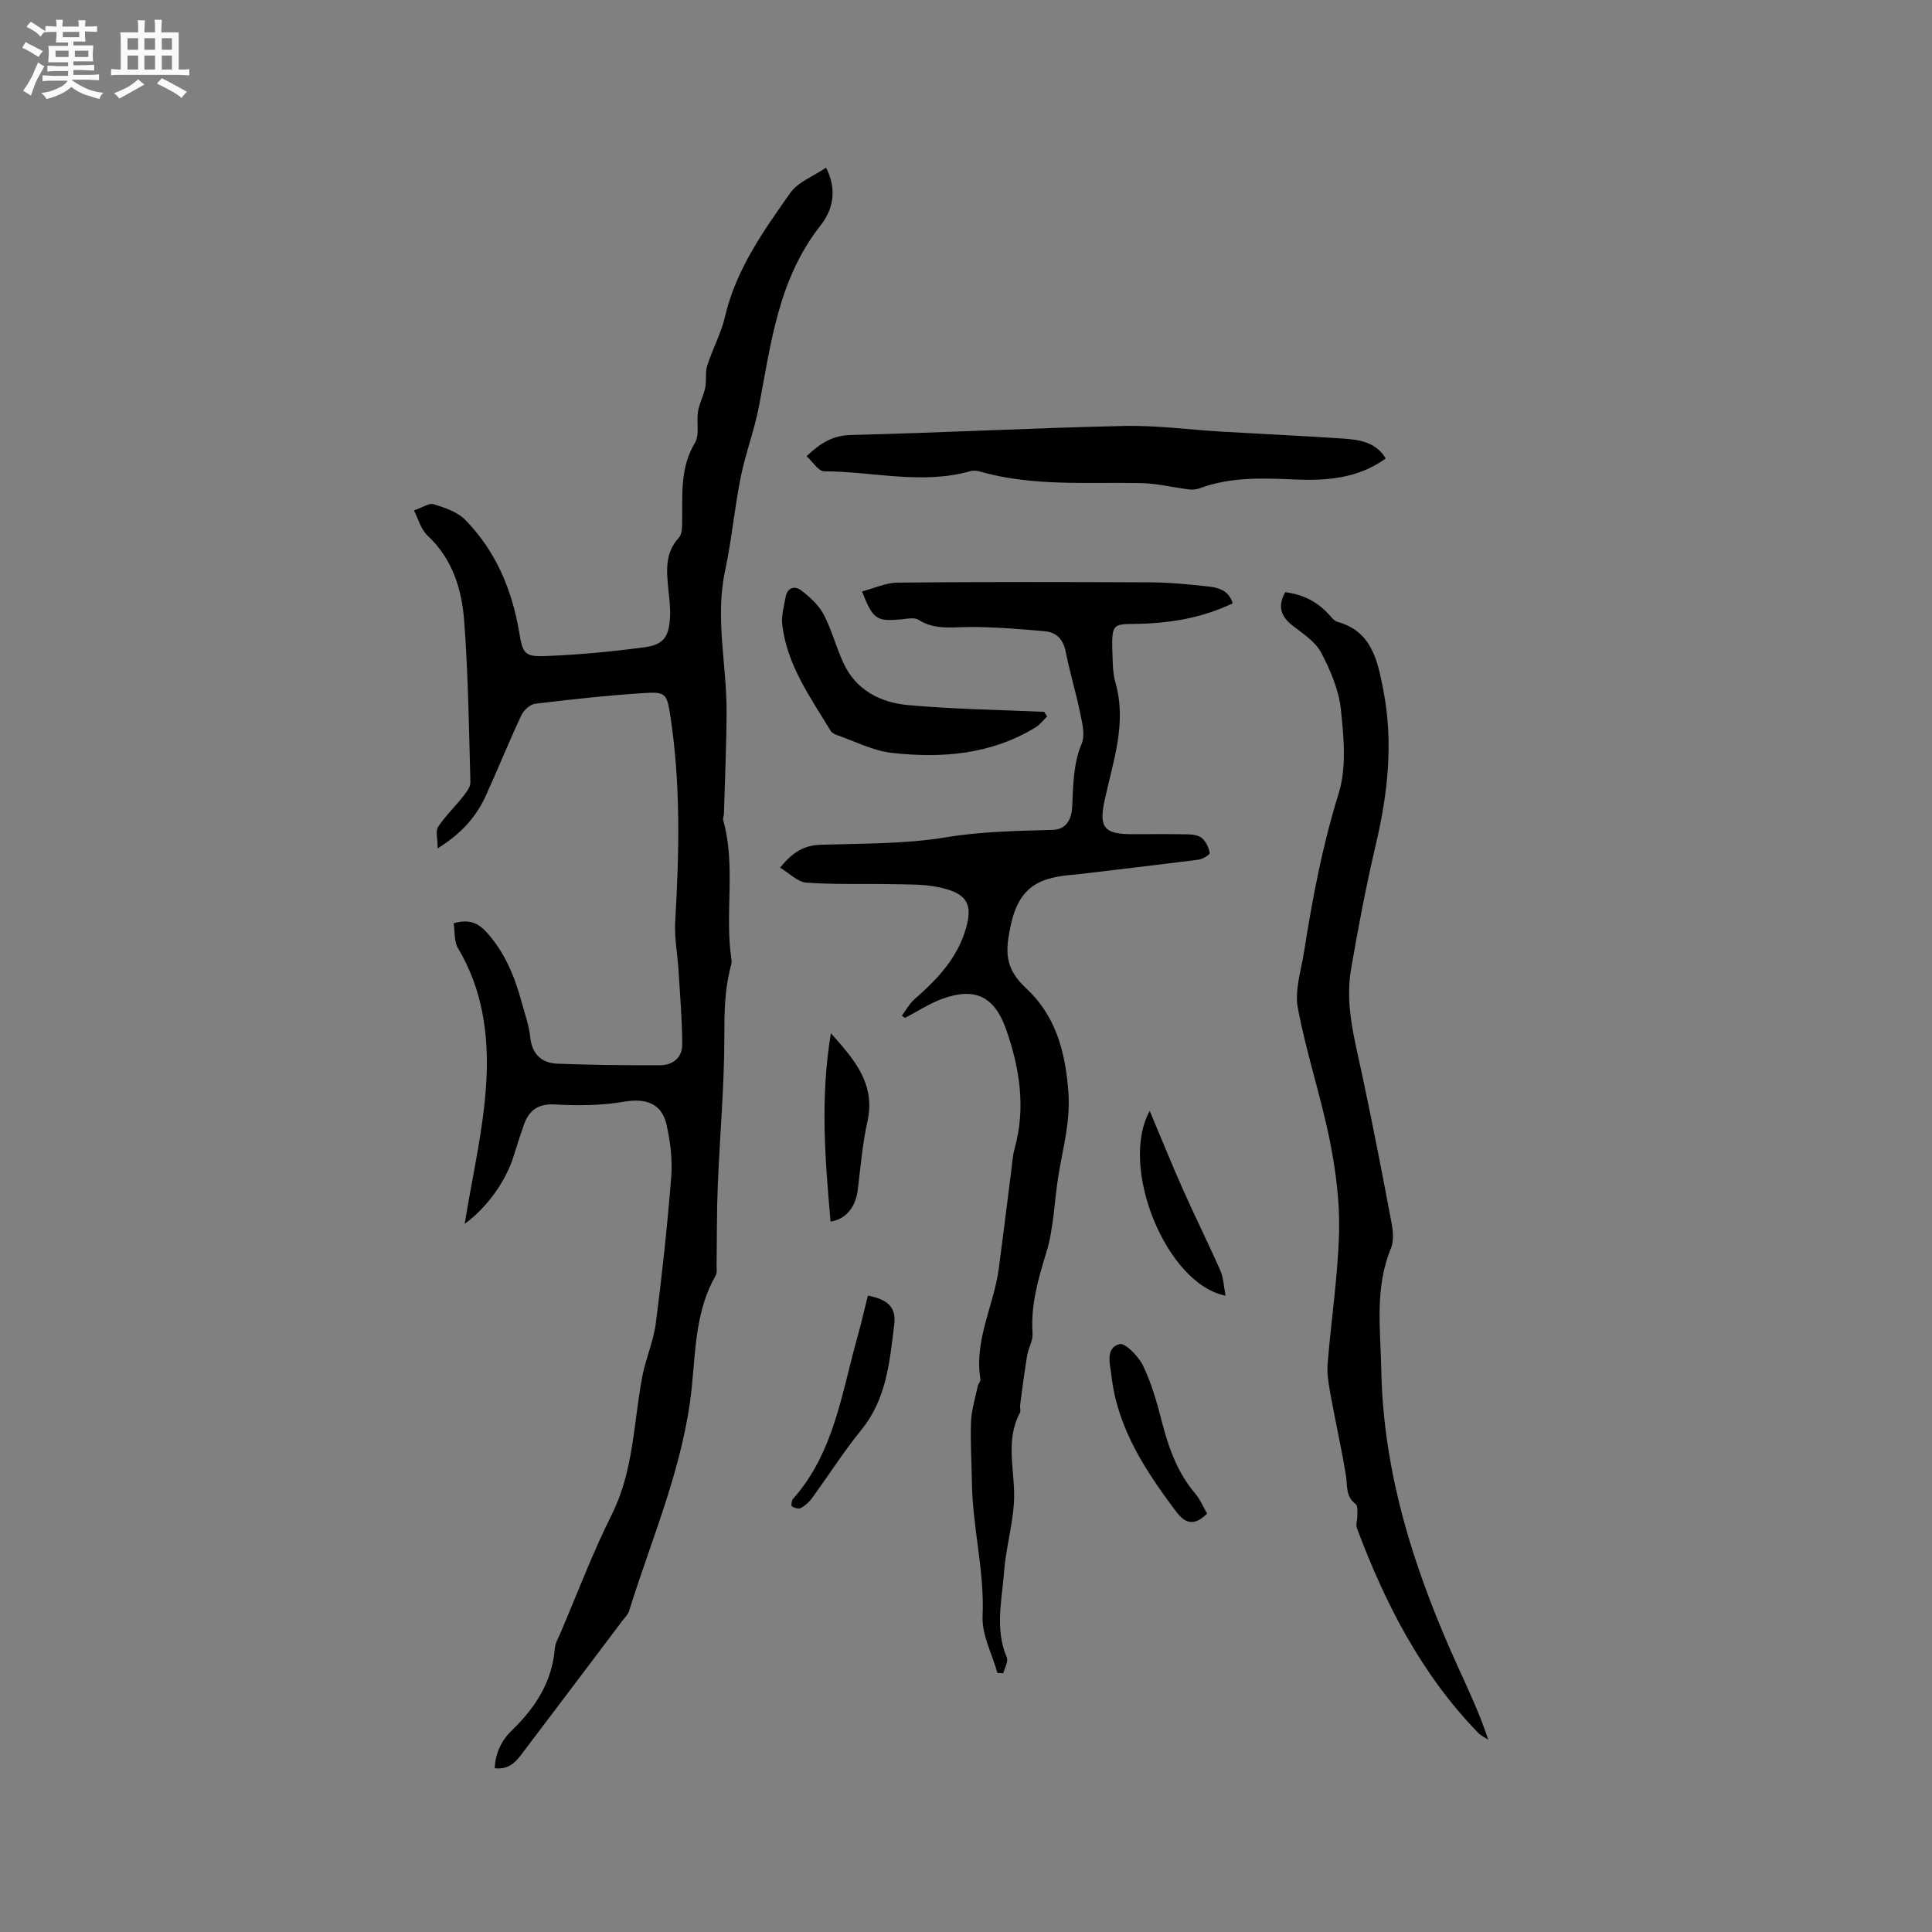
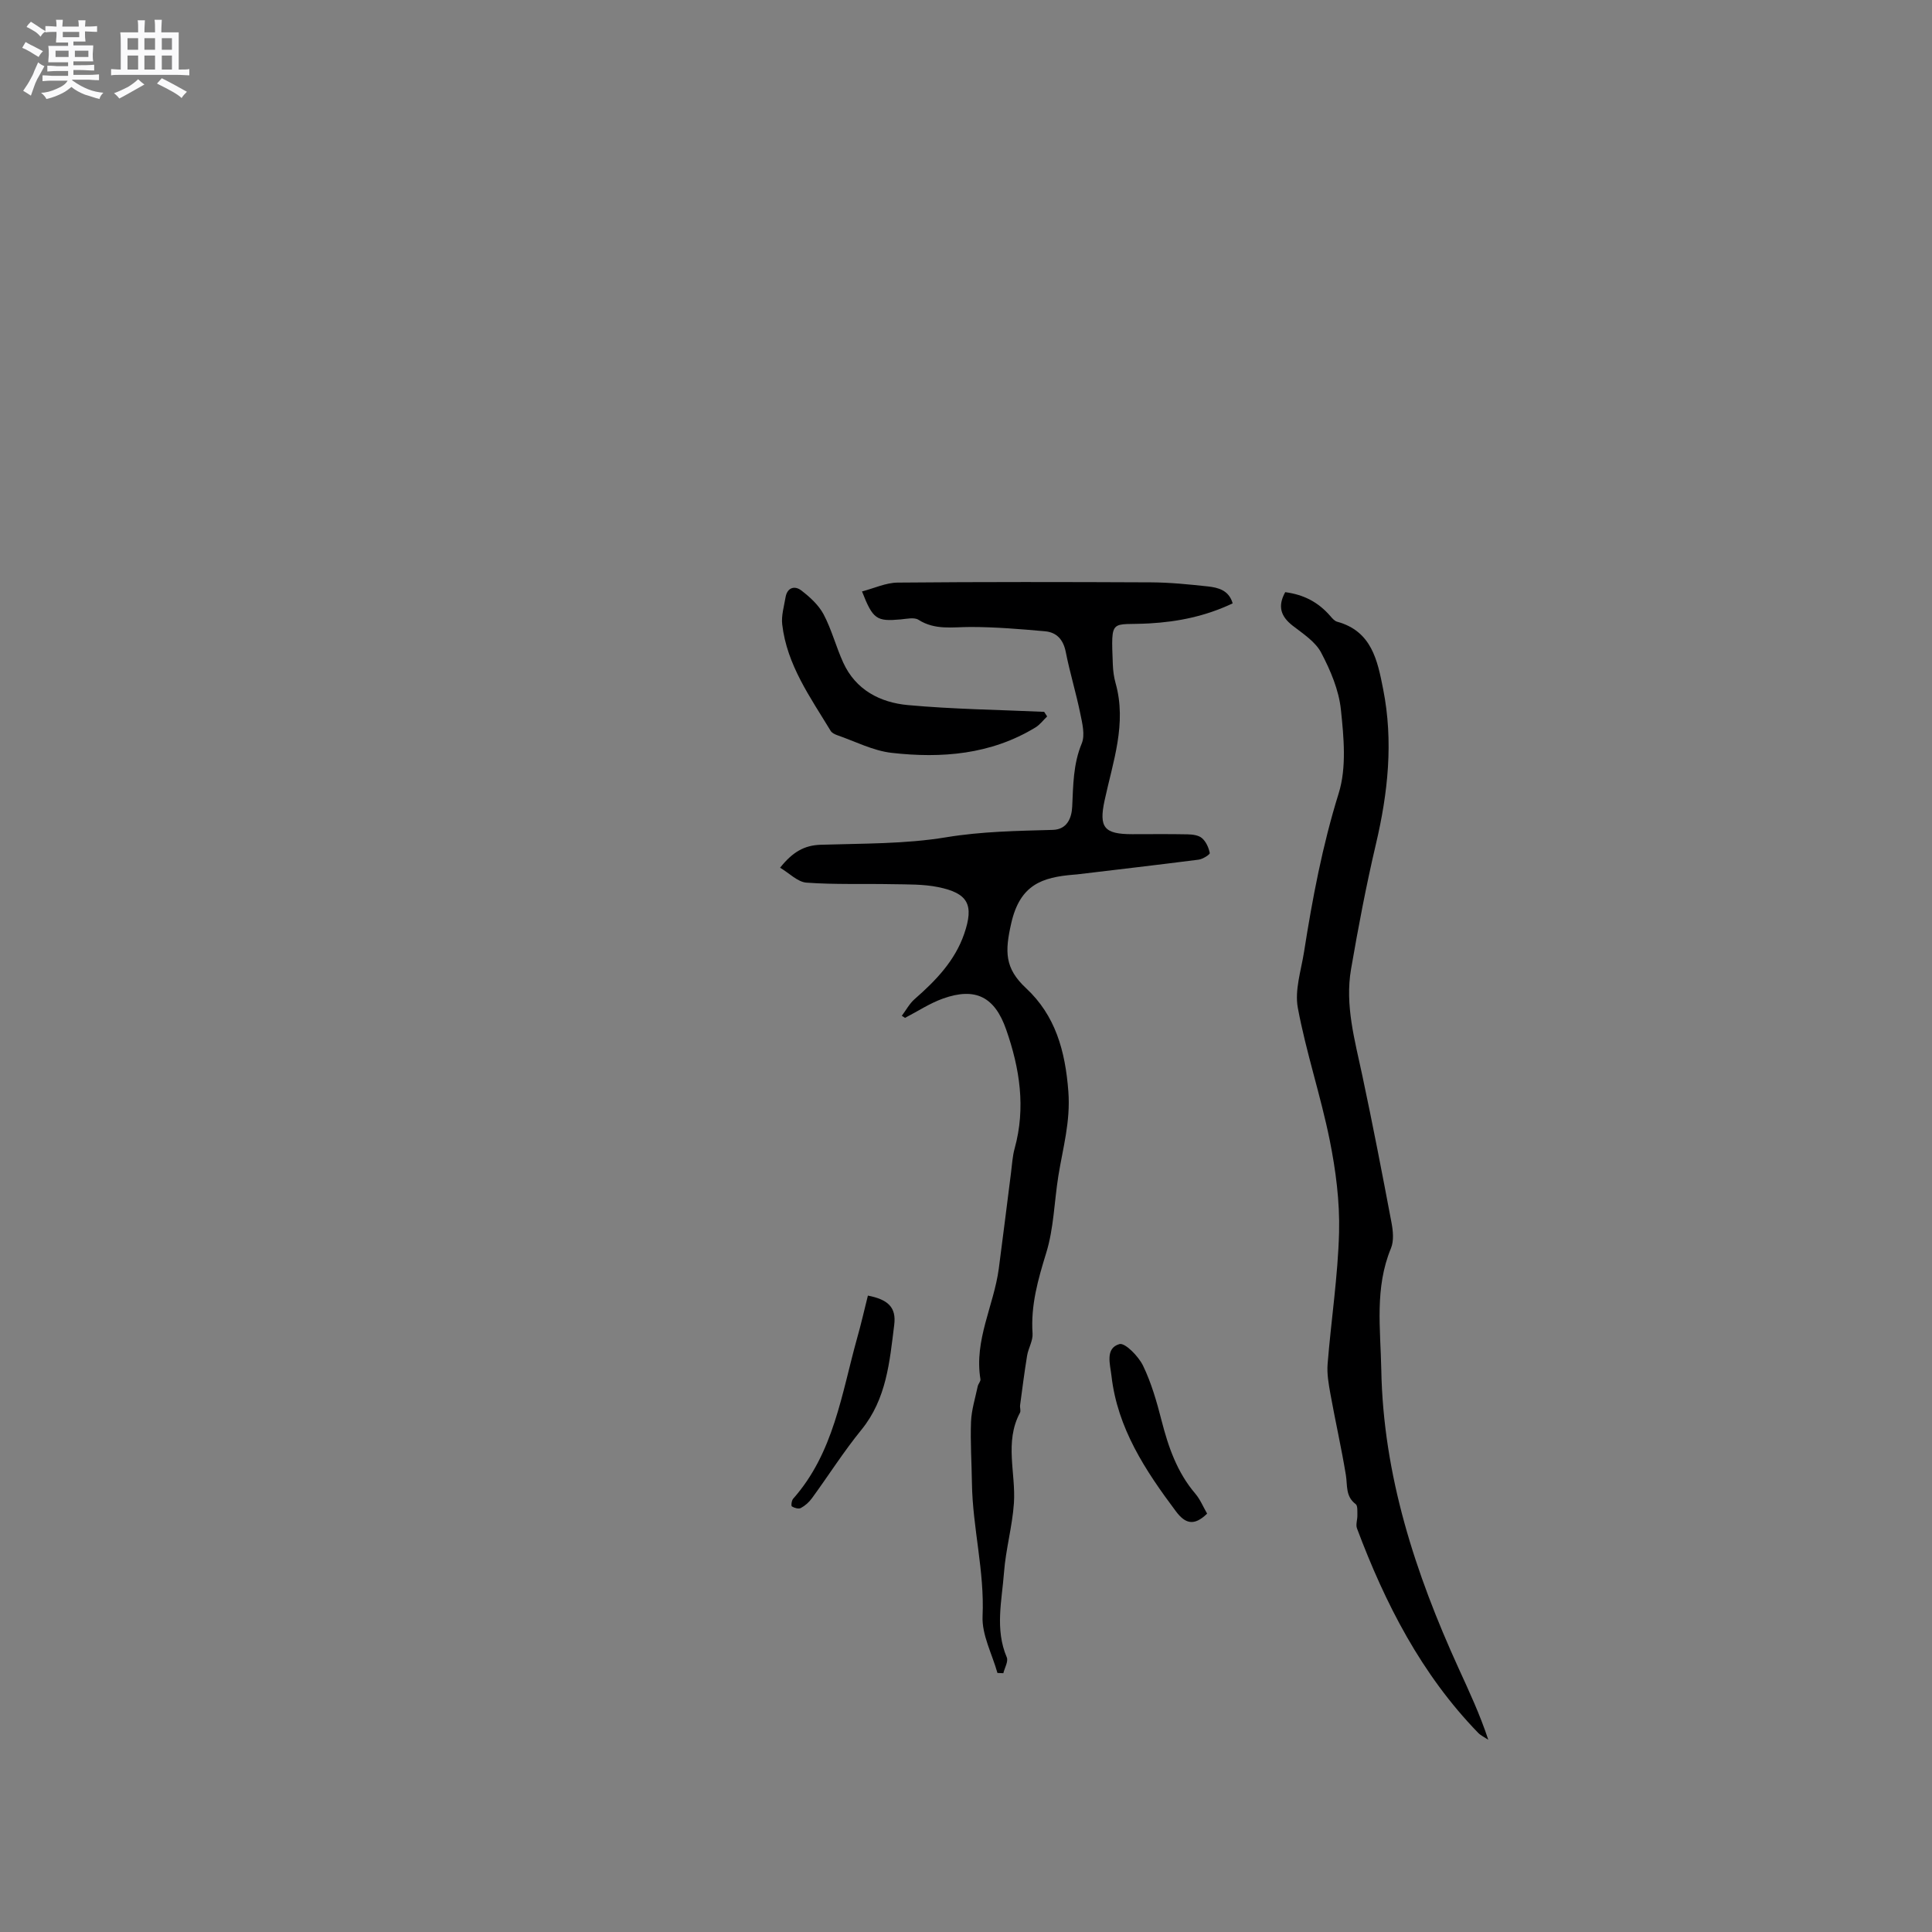
<svg xmlns="http://www.w3.org/2000/svg" enable-background="new 0 0 400 400" viewBox="0 0 400 400">
  <rect x="0" y="0" width="400" height="400" fill="#808080" stroke="none" />
  <path d="m6.8 9.5c.6.3 1.3.7 2.1 1.1-.4.4-.7.8-.9 1.2-.7-.4-1.3-.8-1.8-1.1s-1.1-.6-1.6-.8c.2-.4.5-.8.7-1.2.4.2.8.5 1.5.8zm.9 6.9c-.3.6-.5 1.1-.7 1.7s-.4 1.1-.6 1.7c-.6-.4-1.1-.7-1.6-1 .7-1 1.2-1.8 1.5-2.4.3-.5.6-1.1.8-1.7.3-.6.5-1.2.8-1.8.3.3.8.6 1.3.8-.7 1.3-1.2 2.2-1.5 2.7zm.1-11c.4.3 1 .7 1.7 1.1-.5.2-.8.6-1.1 1.1-.5-.6-1-1-1.4-1.2s-.9-.6-1.5-.8c.2-.4.5-.7.9-1.1.5.3.9.6 1.4.9zm10.5 13.1c1 .4 2 .6 3.1.7-.4.4-.7.8-.8 1.3-.9-.2-1.9-.6-3-.9-1-.4-2-.9-2.8-1.6-.5.4-1.1.9-1.9 1.3s-1.9.9-3.3 1.2c-.1-.3-.5-.8-1.1-1.3 1 0 2.1-.3 3.2-.8 1.2-.5 1.9-1 2.3-1.7h-3.2c-.4 0-1 0-2 .1v-1.2c1 0 1.7.1 2 .1h3.3v-1h-2.3c-.2 0-.9 0-2 .1v-1.2c1.2 0 1.9.1 2 .1h2.3v-.8h-4.1c0-.7.1-1.2.1-1.6 0-.5 0-1.1-.1-1.8h4.1v-.7h-2.5c0-.6.1-1.1.1-1.6v-.6h-.5c-.4 0-1 0-1.8.1v-1.3c1.2 0 1.9.1 2.1.1h.2c0-.3 0-.8-.1-1.4h1.4c0 .6-.1 1-.1 1.4h3.4c0-.4 0-.8-.1-1.3h1.5c0 .4-.1.9-.1 1.3.7 0 1.5 0 2.5-.1v1.2c-1 0-1.8-.1-2.5-.1v.6c0 .3 0 .8.1 1.5h-2.5v.8h4.1c0 .7-.1 1.3-.1 1.8s0 1 .1 1.5h-4.1v.8h1.4c.8 0 1.8 0 2.9-.1v1.2c-1 0-1.9-.1-2.8-.1h-1.5v1h3.2c.3 0 1 0 2.1-.1v1.2c-1.1 0-1.8-.1-2.1-.1h-3.4l-.1.1c1.4 1 2.4 1.5 3.4 1.9zm-4.1-6.7v-1.3h-2.7v1.3zm2.2-4.1v-1.1h-3.4v1.1zm1.9 4.1v-1.3h-2.8v1.3z" fill="#fafafb" />
  <path d="m37 6.7v2.3 5.4c1 0 1.8 0 2.2-.1v1.3c-.6 0-1.5-.1-2.5-.1h-11.9c-.7 0-1.3 0-1.8.1v-1.3c.5 0 1.1.1 2 .1v-5.2c0-1 0-1.8-.1-2.5h3.7c0-1.3 0-2.1-.1-2.5h1.5c0 .4-.1 1.3-.1 2.5h2.2c0-1.2 0-2.1-.1-2.6h1.5c0 .4-.1 1.3-.1 2.6zm-12.3 13.7c-.3-.4-.7-.8-1.1-1.1 1.1-.4 2.1-.9 2.9-1.3.8-.5 1.5-1 2.1-1.6.4.4.9.8 1.3 1.1-2.5 1.4-4.2 2.4-5.2 2.9zm3.9-10.1v-2.4h-2.2v2.4zm0 4.1v-2.9h-2.2v2.9zm3.5-4.1v-2.4h-2.2v2.4zm0 4.1v-2.9h-2.2v2.9zm.4 2.9 1-1.1c.6.3 1.4.7 2.5 1.3s2 1.1 2.7 1.5c-.4.4-.8.8-1.1 1.3-.8-.8-2.5-1.7-5.1-3zm3.1-7v-2.4h-2.1v2.4zm0 4.1v-2.9h-2.1v2.9z" fill="#fafafb" />
  <g fill="#000001">
-     <path d="m93.92 191.16c3.34-.98 5.2.01 7 2.05 3.71 4.18 5.68 9.13 7.11 14.39.64 2.35 1.49 4.69 1.74 7.08.37 3.61 2.37 5.42 5.69 5.55 7.06.27 14.12.33 21.19.32 2.67 0 4.61-1.62 4.6-4.29-.02-5.13-.46-10.26-.77-15.39-.2-3.34-.88-6.69-.69-10 .84-14.31 1.17-28.6-1.03-42.82-.7-4.49-.98-4.85-5.55-4.55-7.5.48-14.97 1.3-22.43 2.21-1.06.13-2.37 1.36-2.86 2.41-2.55 5.46-4.81 11.06-7.3 16.55-1.96 4.31-4.93 7.81-10.01 10.97 0-2.05-.47-3.59.09-4.44 1.5-2.26 3.51-4.18 5.2-6.33.67-.85 1.51-1.96 1.49-2.92-.3-11.12-.45-22.25-1.28-33.34-.49-6.56-2.39-12.85-7.56-17.69-1.41-1.32-1.96-3.54-2.86-5.24 1.81-.61 3.18-1.59 4.14-1.28 2.29.73 4.88 1.58 6.49 3.23 6.34 6.45 9.7 14.5 11.19 23.34.72 4.27 1.03 5.03 5.4 4.86 6.85-.26 13.71-.91 20.51-1.82 3.97-.53 5.07-2.13 5.3-6.21.11-1.89-.14-3.8-.33-5.69-.38-3.83-.8-7.58 2.17-10.8.65-.7.66-2.15.67-3.27.1-5.57-.49-11.13 2.64-16.34 1.02-1.69.29-4.36.65-6.54.28-1.67 1.15-3.23 1.49-4.89.31-1.5-.04-3.16.42-4.59 1.09-3.42 2.87-6.66 3.68-10.14 2.27-9.75 7.93-17.68 13.5-25.59 1.6-2.27 4.78-3.44 7.42-5.24 2.42 4.77 1.29 8.88-1.13 11.95-8.73 11.05-10.27 24.35-12.76 37.44-.94 4.95-2.79 9.73-3.78 14.68-1.29 6.42-1.87 12.99-3.24 19.39-2.09 9.77.33 19.41.31 29.11-.02 7.08-.35 14.17-.55 21.25-.01.42-.26.87-.16 1.24 2.69 9.51.27 19.32 1.72 28.9.11.7-.17 1.47-.34 2.18-1.06 4.44-1.14 8.9-1.13 13.49.01 10.35-.94 20.7-1.36 31.06-.23 5.49-.17 11-.25 16.5-.01.73.15 1.6-.18 2.17-4.08 7.08-4.16 15.1-4.92 22.81-1.61 16.38-8.22 31.25-13.02 46.67-.24.76-.93 1.4-1.43 2.07-6.69 8.87-13.37 17.75-20.09 26.6-1.51 1.99-2.9 4.27-6.29 3.88.13-3.17 1.42-5.8 3.55-7.85 4.89-4.72 8.35-10.08 8.9-17.04.08-1.01.67-1.99 1.09-2.96 3.53-8.26 6.7-16.7 10.71-24.72 4.55-9.11 4.48-19.03 6.32-28.63.71-3.69 2.3-7.23 2.78-10.93 1.3-10.08 2.39-20.19 3.19-30.32.28-3.52-.18-7.21-.94-10.68-.99-4.54-4.3-5.65-8.85-4.87-4.64.79-9.49.85-14.2.57-3.65-.22-5.51 1.25-6.58 4.37-.72 2.1-1.41 4.21-2.06 6.33-1.6 5.21-5.59 10.73-10.13 14.01 1.57-9.87 3.98-19.8 4.5-29.82.48-9.33-.81-18.79-5.88-27.23-.83-1.35-.62-3.36-.91-5.17z" />
    <path d="m186.71 210.31c.88-1.17 1.59-2.53 2.67-3.47 4.36-3.81 8.33-7.92 10.25-13.51 2.07-6.03.8-8.41-5.42-9.67-3.07-.62-6.31-.54-9.48-.6-5.93-.12-11.87.11-17.77-.32-1.83-.14-3.54-1.96-5.45-3.09 2.59-3.25 5-4.64 8.39-4.75 8.68-.28 17.48-.14 25.99-1.55 7.38-1.22 14.69-1.32 22.06-1.53 3.01-.08 3.93-2.48 4.04-4.84.21-4.43.2-8.78 1.97-13.05.73-1.75.11-4.2-.31-6.25-.87-4.25-2.15-8.42-2.99-12.67-.5-2.56-1.86-4.09-4.29-4.31-5.14-.46-10.3-.89-15.45-.89-3.69 0-7.33.7-10.76-1.49-.88-.56-2.44-.19-3.67-.08-5.01.45-5.75 0-8.02-5.79 2.51-.65 4.93-1.8 7.36-1.83 17.5-.16 35-.13 52.5-.05 3.91.02 7.83.42 11.73.84 2.18.24 4.38.8 5.15 3.51-5.58 2.64-11.24 3.81-17.26 4.15-8.03.46-7.93-1.4-7.55 8.56.05 1.26.22 2.55.56 3.77 2.38 8.42-.55 16.33-2.27 24.34-1.2 5.58-.1 6.97 5.74 6.97 3.81 0 7.62-.05 11.43.03 1.03.02 2.29.17 3 .79.84.72 1.39 1.97 1.61 3.08.06.3-1.44 1.26-2.29 1.37-8.41 1.08-16.83 2.05-25.25 3.06-.21.03-.42.04-.63.05-6.47.54-11.1 2-12.93 10.04-1.34 5.87-1.38 9.33 3.06 13.46 6.06 5.64 8.12 12.93 8.76 21.39.47 6.25-1.14 11.7-2.07 17.49-.85 5.31-.94 10.84-2.51 15.92-1.7 5.52-3.23 10.86-2.83 16.7.1 1.49-.87 3.03-1.13 4.58-.56 3.41-.99 6.83-1.45 10.26-.07.52.19 1.16-.03 1.57-3.25 6.08-.83 12.49-1.25 18.73-.33 4.8-1.69 9.52-2.05 14.32-.44 5.84-1.91 11.76.57 17.58.36.84-.44 2.18-.71 3.29-.41-.02-.81-.03-1.22-.05-1.1-3.92-3.25-7.89-3.08-11.75.43-9.34-2.07-18.33-2.2-27.55-.06-4.24-.35-8.49-.19-12.72.1-2.46.88-4.9 1.39-7.34.11-.51.63-1.02.56-1.46-1.34-8.08 2.77-15.23 3.8-22.9.88-6.61 1.68-13.24 2.53-19.85.22-1.68.3-3.4.75-5.02 2.33-8.44 1.06-16.59-1.76-24.64-2.36-6.75-6.34-8.8-13.07-6.4-2.75.98-5.25 2.65-7.87 4-.21-.16-.43-.29-.66-.43z" />
    <path d="m266.09 122.6c3.95.52 6.92 2.16 9.31 4.92.41.47.89 1.05 1.44 1.2 7.17 1.96 8.35 8 9.53 13.98 2.14 10.81 1 21.45-1.51 32.1-2.01 8.55-3.65 17.19-5.14 25.85-1.29 7.48.78 14.71 2.32 21.97 2.16 10.13 4.13 20.31 6.05 30.49.33 1.73.53 3.8-.11 5.34-3.4 8.2-2.16 16.68-2 25.11.4 21.89 7.04 42.17 16.01 61.85 2.18 4.78 4.41 9.53 6.14 14.78-.71-.47-1.52-.84-2.1-1.43-11.74-12.1-19.23-26.73-25.08-42.32-.3-.79.11-1.83.08-2.75-.02-.78.09-1.95-.35-2.28-2.14-1.6-1.68-3.86-2.03-6.01-.92-5.62-2.19-11.18-3.2-16.79-.37-2.05-.75-4.19-.58-6.25.73-9.08 2.13-18.12 2.37-27.21.16-6.36-.68-12.85-1.94-19.11-1.86-9.2-4.88-18.16-6.6-27.38-.68-3.66.68-7.73 1.29-11.59 1.74-11.08 3.81-22.03 7.17-32.82 1.66-5.33 1.06-11.59.46-17.32-.42-4.06-2.16-8.15-4.09-11.81-1.19-2.26-3.73-3.9-5.86-5.55-2.5-1.93-3.2-4.03-1.58-6.97z" />
-     <path d="m286.91 94.91c-5.7 4.15-12.2 4.65-18.84 4.36-6.68-.29-13.34-.56-19.77 1.85-.65.24-1.45.3-2.14.21-3.3-.41-6.59-1.24-9.9-1.31-11.2-.23-22.48.74-33.47-2.42-.58-.17-1.29-.22-1.86-.06-10.08 2.87-20.2.06-30.29.04-1.17 0-2.34-1.95-3.65-3.13 2.86-2.7 5.38-4.3 9.18-4.39 18.85-.46 37.68-1.46 56.53-1.87 6.86-.15 13.73.8 20.61 1.2 8.25.48 16.5.85 24.74 1.41 3.37.23 6.78.71 8.86 4.11z" />
    <path d="m216.8 148.33c-.8.77-1.49 1.71-2.42 2.28-9.23 5.62-19.42 6.43-29.77 5.26-3.87-.44-7.57-2.38-11.33-3.68-.48-.17-1.05-.46-1.3-.87-4.21-6.95-9.06-13.65-10.03-22.04-.21-1.82.38-3.76.69-5.62.35-2.05 1.91-2.45 3.25-1.42 1.78 1.36 3.6 3.02 4.63 4.96 1.67 3.16 2.57 6.72 4.06 9.98 2.59 5.68 7.66 8.27 13.39 8.8 9.37.86 18.8.97 28.21 1.4.2.31.41.63.62.95z" />
    <path d="m179.69 268.24c4.17.81 5.9 2.43 5.45 6.04-.95 7.62-1.58 15.35-6.81 21.76-3.67 4.51-6.8 9.46-10.24 14.17-.59.81-1.41 1.54-2.29 2.01-.45.24-1.34-.01-1.85-.33-.19-.12-.06-1.24.27-1.6 8.42-9.51 10.02-21.73 13.25-33.29.81-2.85 1.46-5.73 2.22-8.76z" />
-     <path d="m171.96 252.9c-1.14-12.88-2.17-25.54.07-38.97 5.04 5.62 9.28 10.6 7.55 18.33-1.03 4.62-1.41 9.39-1.99 14.1-.43 3.49-2.41 6.1-5.63 6.54z" />
    <path d="m249.92 313.38c-2.73 2.67-4.56 2.06-6.47-.49-6.33-8.46-12.09-17.18-13.33-28.02-.27-2.39-1.36-5.72 1.64-6.59 1.16-.33 3.95 2.52 4.89 4.46 1.73 3.58 2.85 7.5 3.84 11.37 1.41 5.5 3.22 10.72 6.98 15.13 1.01 1.18 1.62 2.7 2.45 4.14z" />
-     <path d="m238.04 230c2.4 5.71 4.57 11.08 6.92 16.37 2.49 5.59 5.23 11.07 7.69 16.67.67 1.52.71 3.31 1.09 5.21-12.21-2.33-22.16-26.61-15.7-38.25z" />
  </g>
</svg>